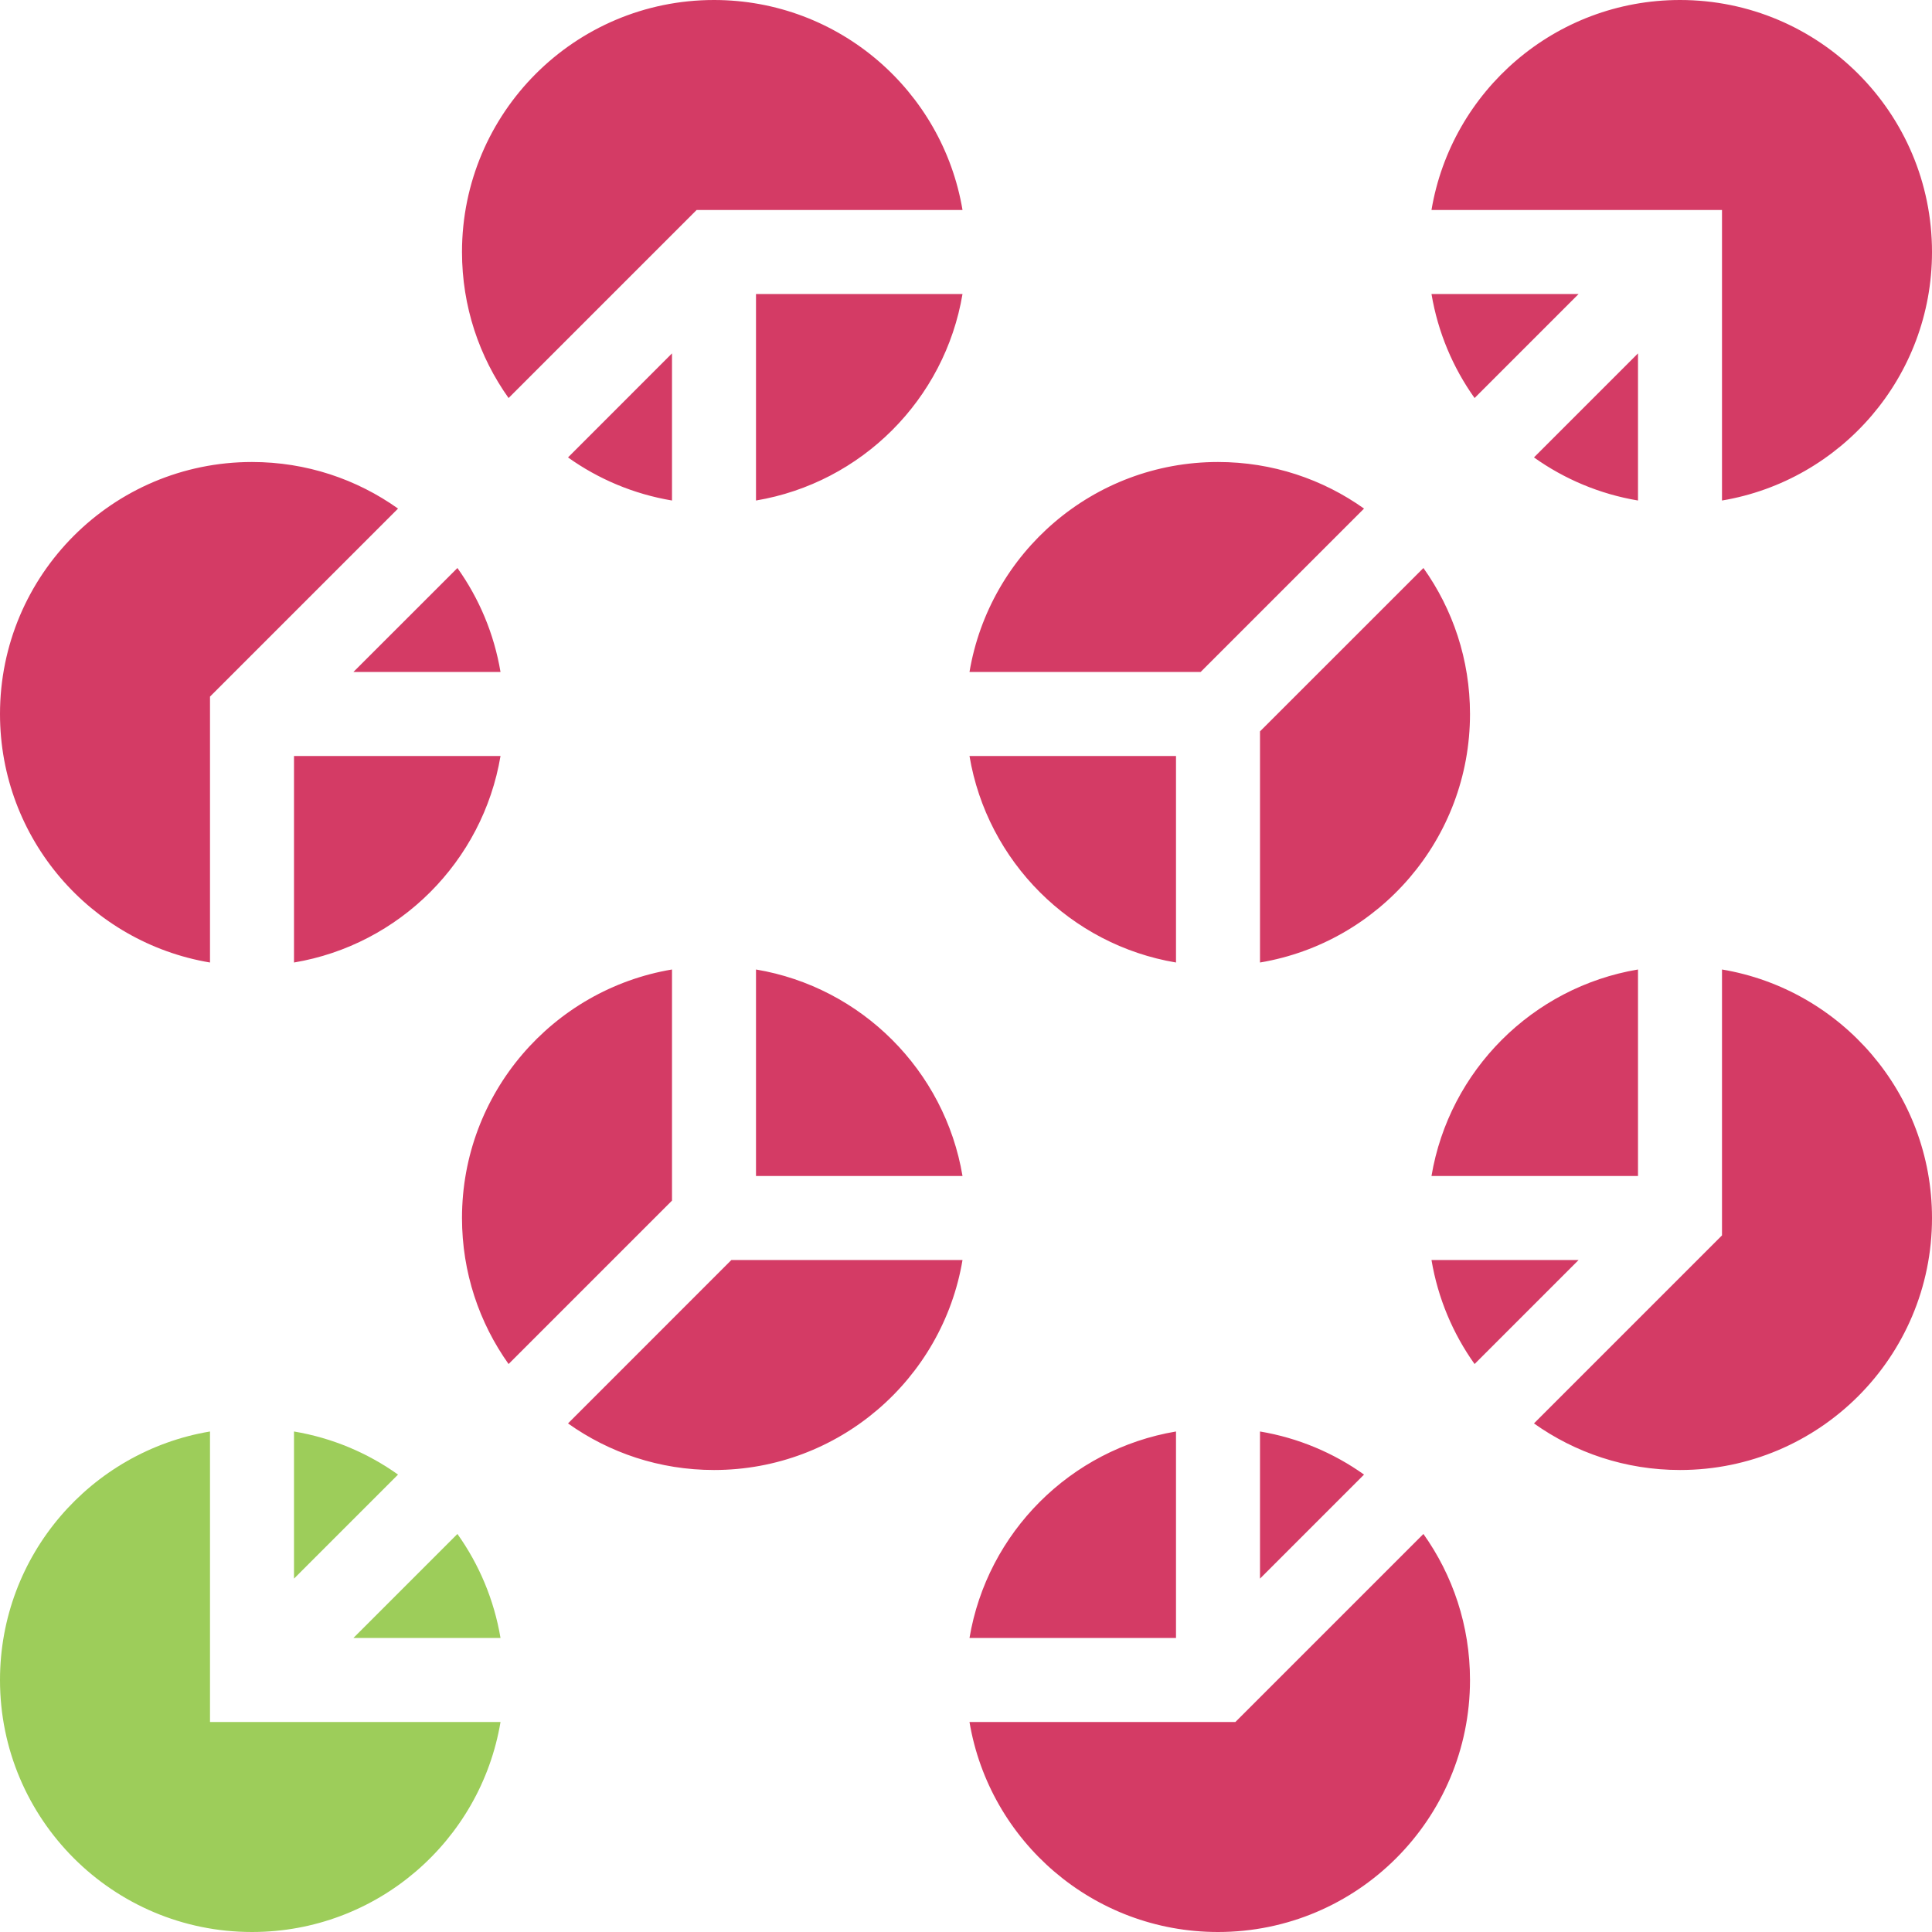
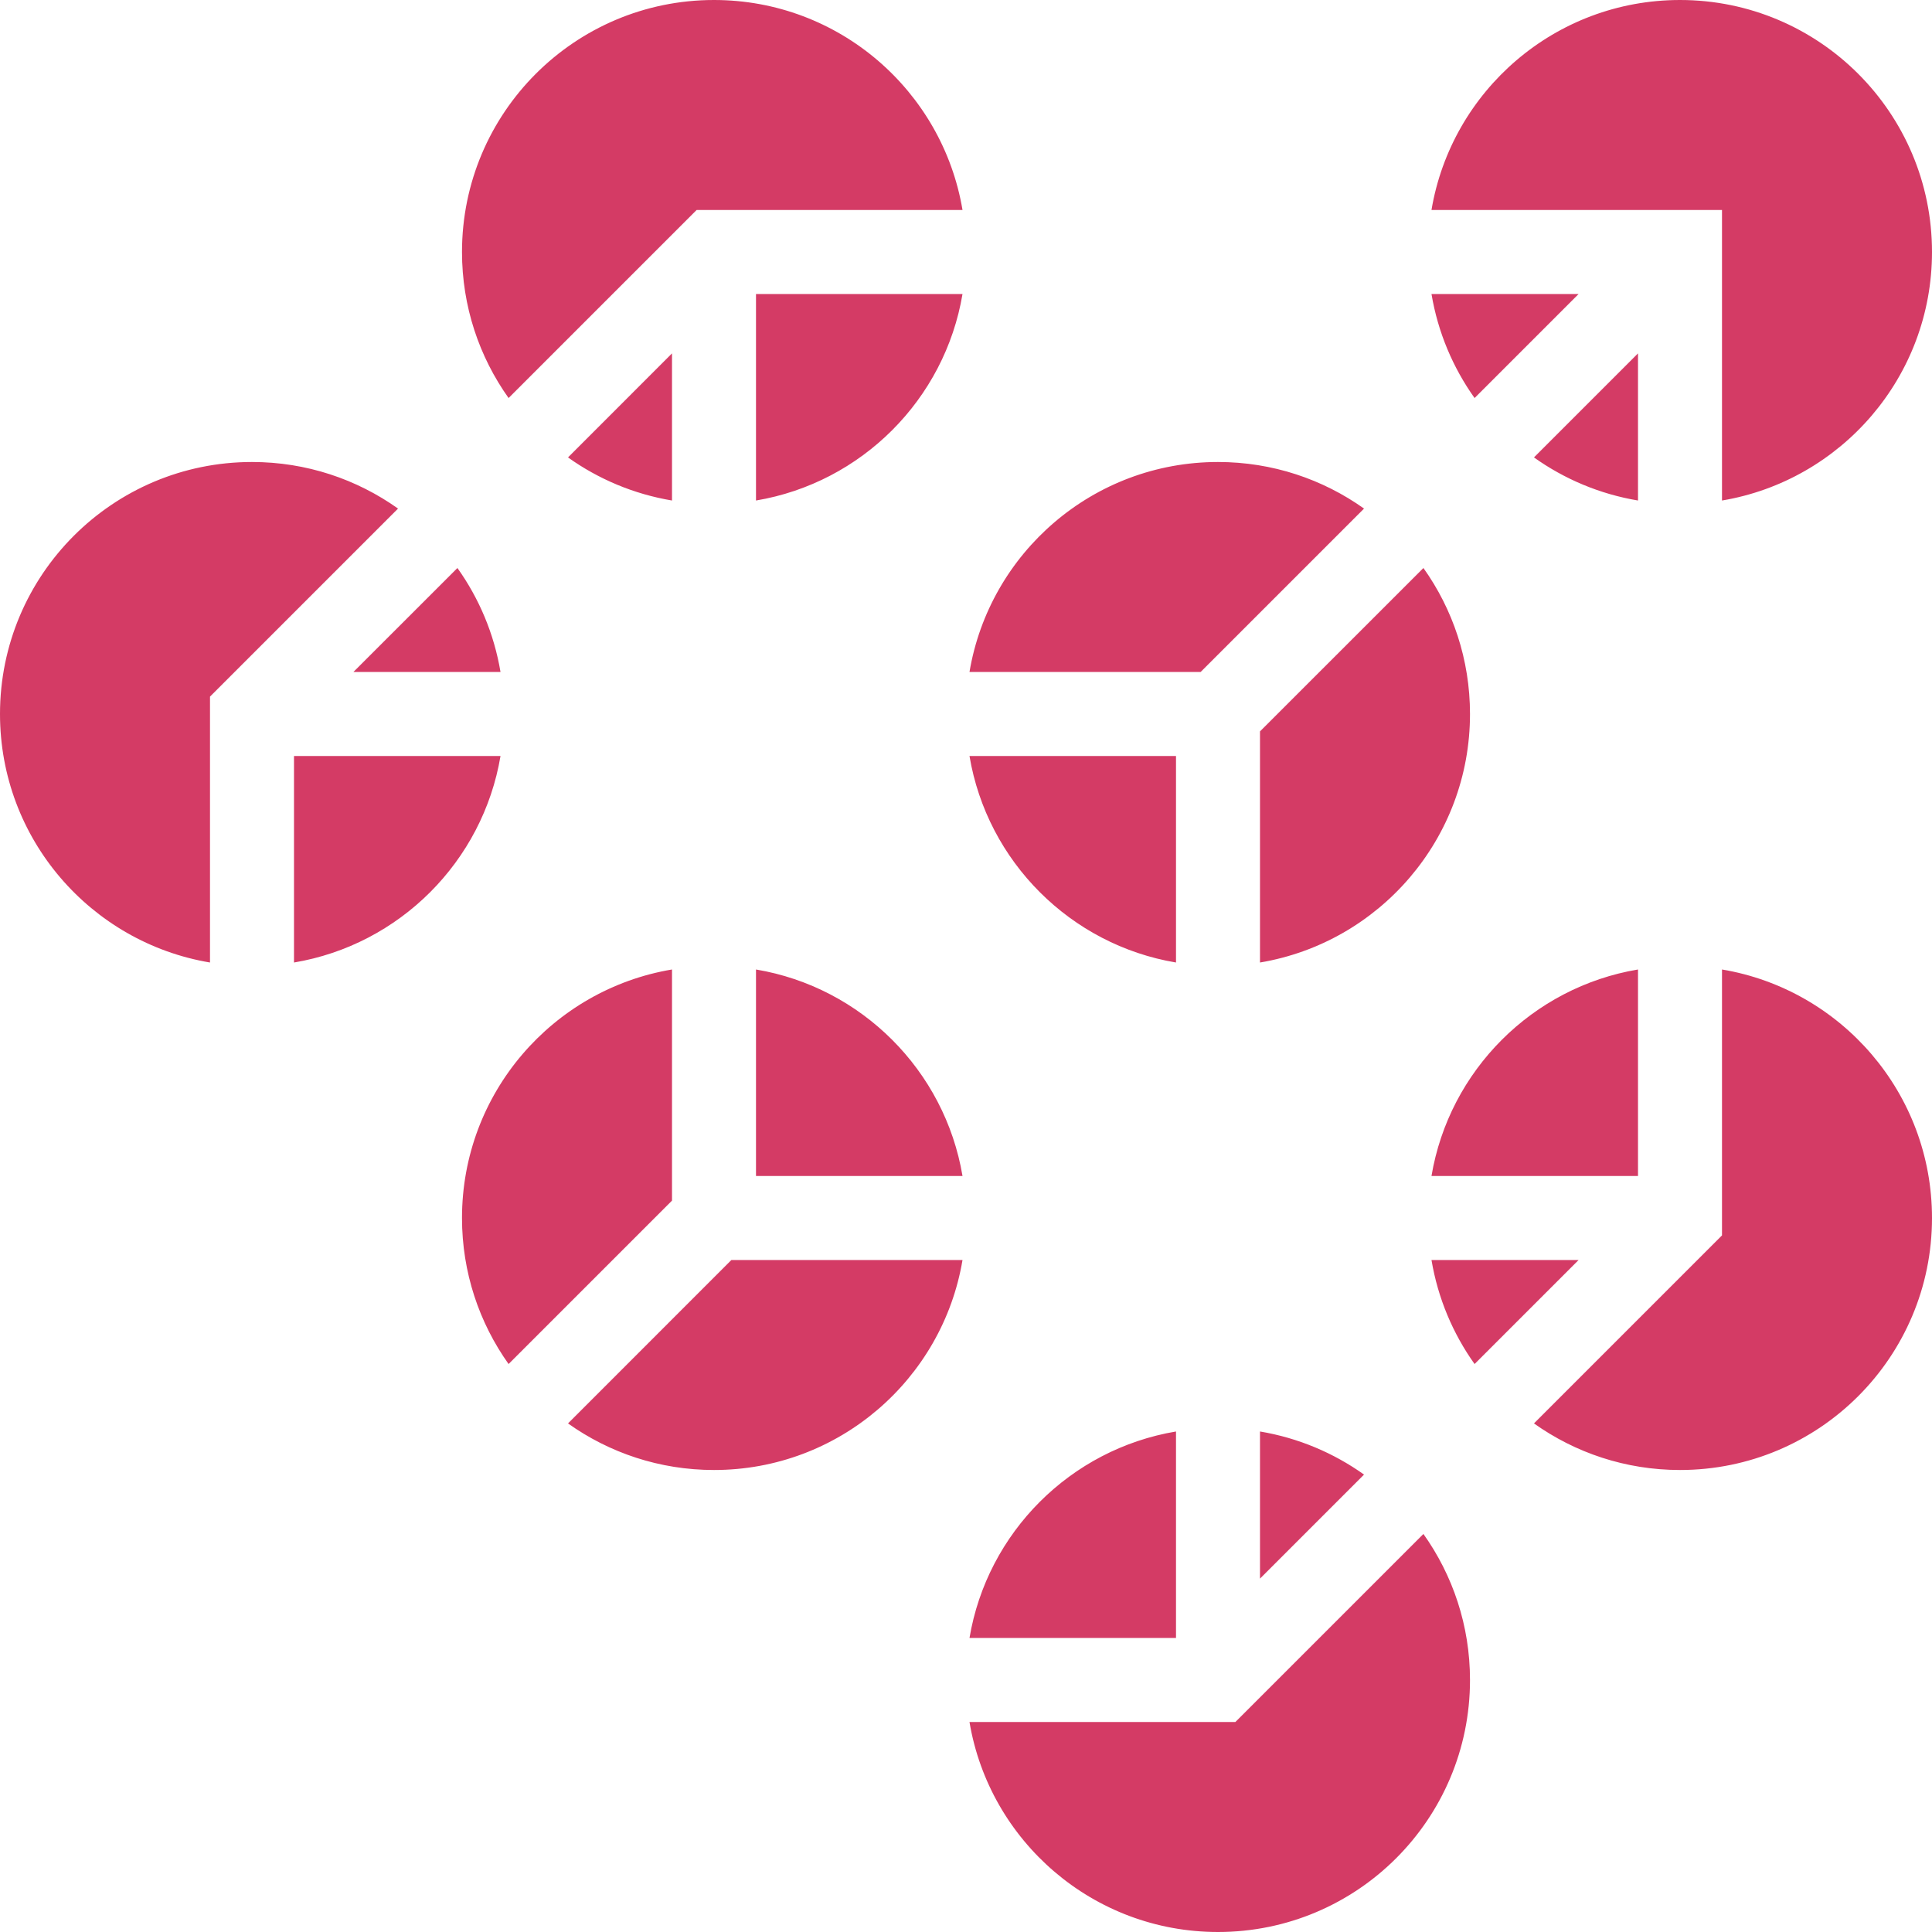
<svg xmlns="http://www.w3.org/2000/svg" width="46" height="46" viewBox="0 0 46 46" fill="none">
  <path fill-rule="evenodd" clip-rule="evenodd" d="M22.917 5H17H16.586L16.293 5.293L12.109 9.477C11.411 8.496 11 7.296 11 6C11 2.686 13.686 0 17 0C19.973 0 22.441 2.162 22.917 5ZM22.917 7H18V11.917C20.512 11.495 22.495 9.512 22.917 7ZM16 11.917V8.414L13.524 10.891C14.246 11.406 15.088 11.764 16 11.917ZM10.891 13.524C11.406 14.246 11.764 15.088 11.917 16H8.414L10.891 13.524ZM9.477 12.109C8.496 11.411 7.296 11 6 11C2.686 11 0 13.686 0 17C0 19.973 2.162 22.441 5 22.917V17V16.586L5.293 16.293L9.477 12.109ZM7 22.917V18H11.917C11.495 20.512 9.512 22.495 7 22.917ZM12.109 32.477C11.411 31.496 11 30.296 11 29C11 26.027 13.162 23.559 16 23.083V28.586L12.109 32.477ZM23.083 41C23.559 43.838 26.027 46 29 46C32.314 46 35 43.314 35 40C35 38.704 34.589 37.504 33.891 36.523L29.707 40.707L29.414 41H29H23.083ZM36.523 33.891C37.504 34.589 38.704 35 40 35C43.314 35 46 32.314 46 29C46 26.027 43.838 23.559 41 23.083V29V29.414L40.707 29.707L36.523 33.891ZM41 11.917V6V5H40H34.083C34.559 2.162 37.027 0 40 0C43.314 0 46 2.686 46 6C46 8.973 43.838 11.441 41 11.917ZM39 11.917C38.088 11.764 37.246 11.406 36.523 10.891L39 8.414V11.917ZM32.477 12.109L28.586 16H23.083C23.559 13.162 26.027 11 29 11C30.296 11 31.496 11.411 32.477 12.109ZM35.109 9.477C34.594 8.754 34.236 7.912 34.083 7H37.586L35.109 9.477ZM33.891 13.524C34.589 14.504 35 15.704 35 17C35 19.973 32.838 22.441 30 22.917V17.414L33.891 13.524ZM34.083 28C34.505 25.488 36.487 23.505 39 23.083V28H34.083ZM34.083 30H37.586L35.109 32.477C34.594 31.754 34.236 30.912 34.083 30ZM30 34.083C30.912 34.236 31.754 34.594 32.477 35.109L30 37.586V34.083ZM28 34.083V39H23.083C23.505 36.487 25.488 34.505 28 34.083ZM22.917 30C22.441 32.838 19.973 35 17 35C15.704 35 14.504 34.589 13.524 33.891L17.414 30H22.917ZM22.917 28H18V23.083C20.512 23.505 22.495 25.488 22.917 28ZM28 22.917C25.488 22.495 23.505 20.512 23.083 18H28V22.917Z" fill="#D43B65" />
-   <path fill-rule="evenodd" clip-rule="evenodd" d="M5 34.083C2.162 34.559 0 37.027 0 40C0 43.314 2.686 46 6 46C8.973 46 11.441 43.838 11.917 41H6H5V40V34.083ZM10.891 36.523C11.406 37.246 11.764 38.088 11.917 39H8.414L10.891 36.523ZM7 34.083C7.912 34.236 8.754 34.594 9.477 35.109L7 37.586V34.083Z" fill="#9DCD5A" />
</svg>